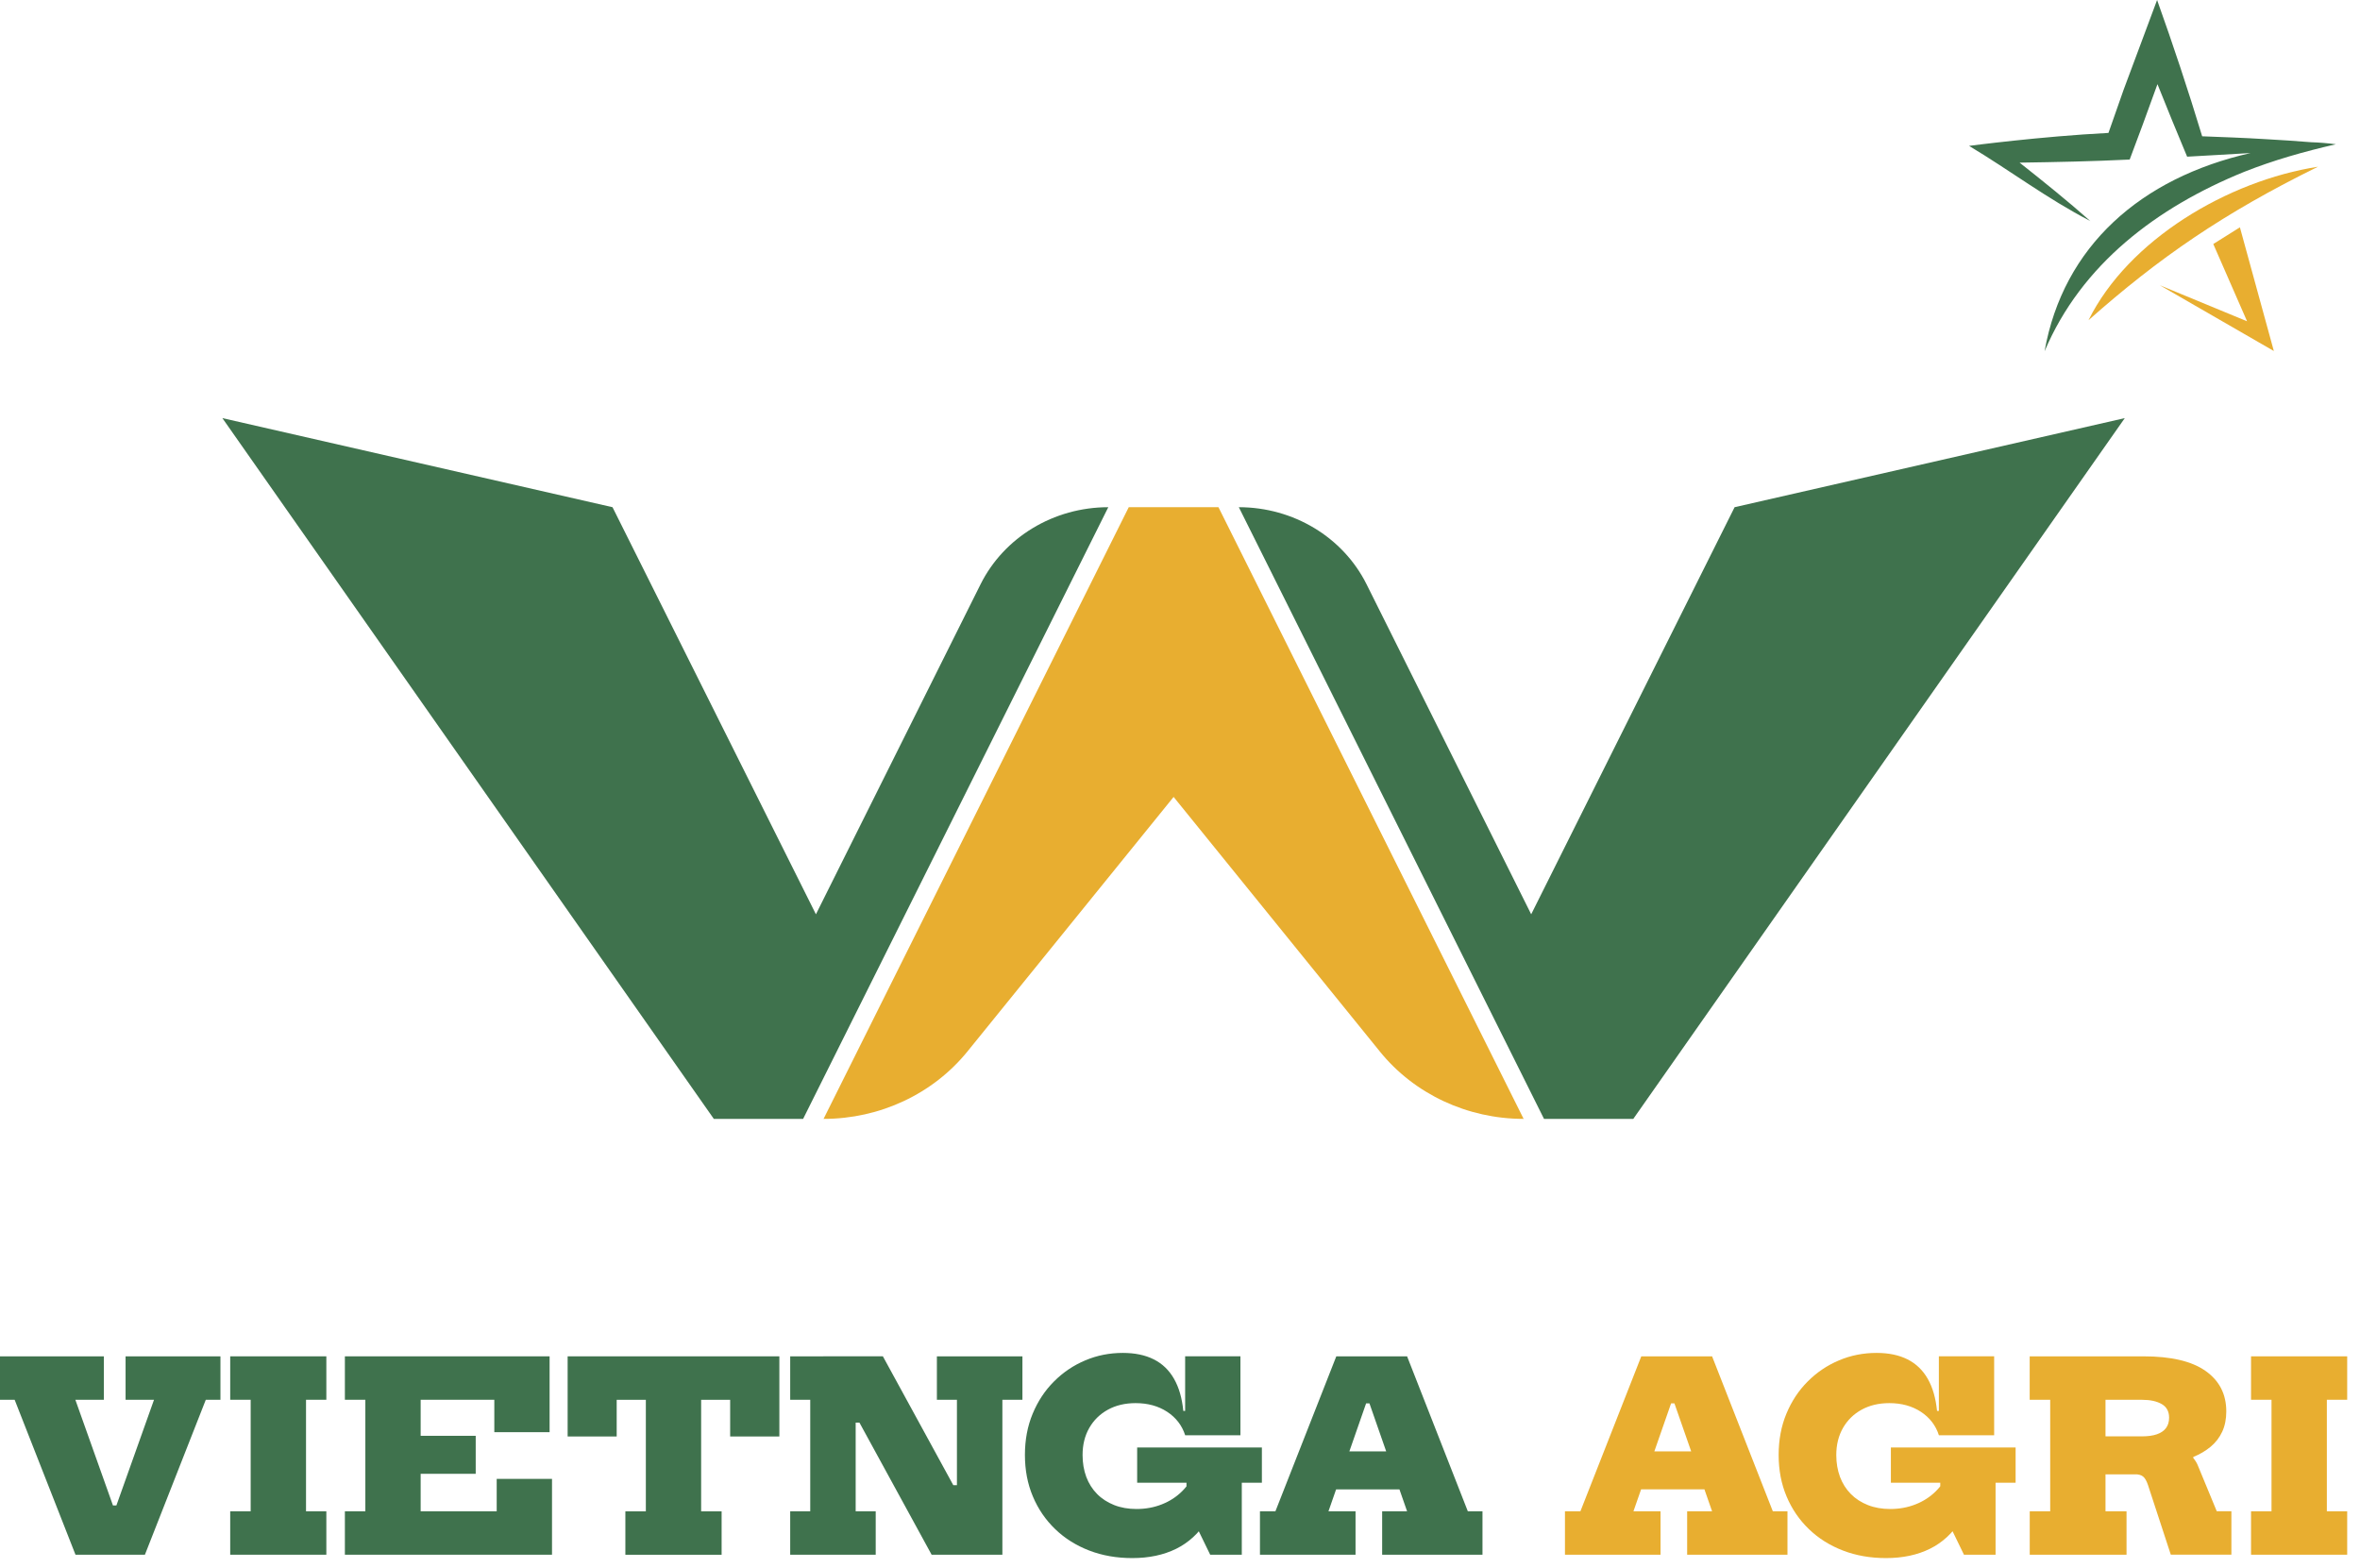
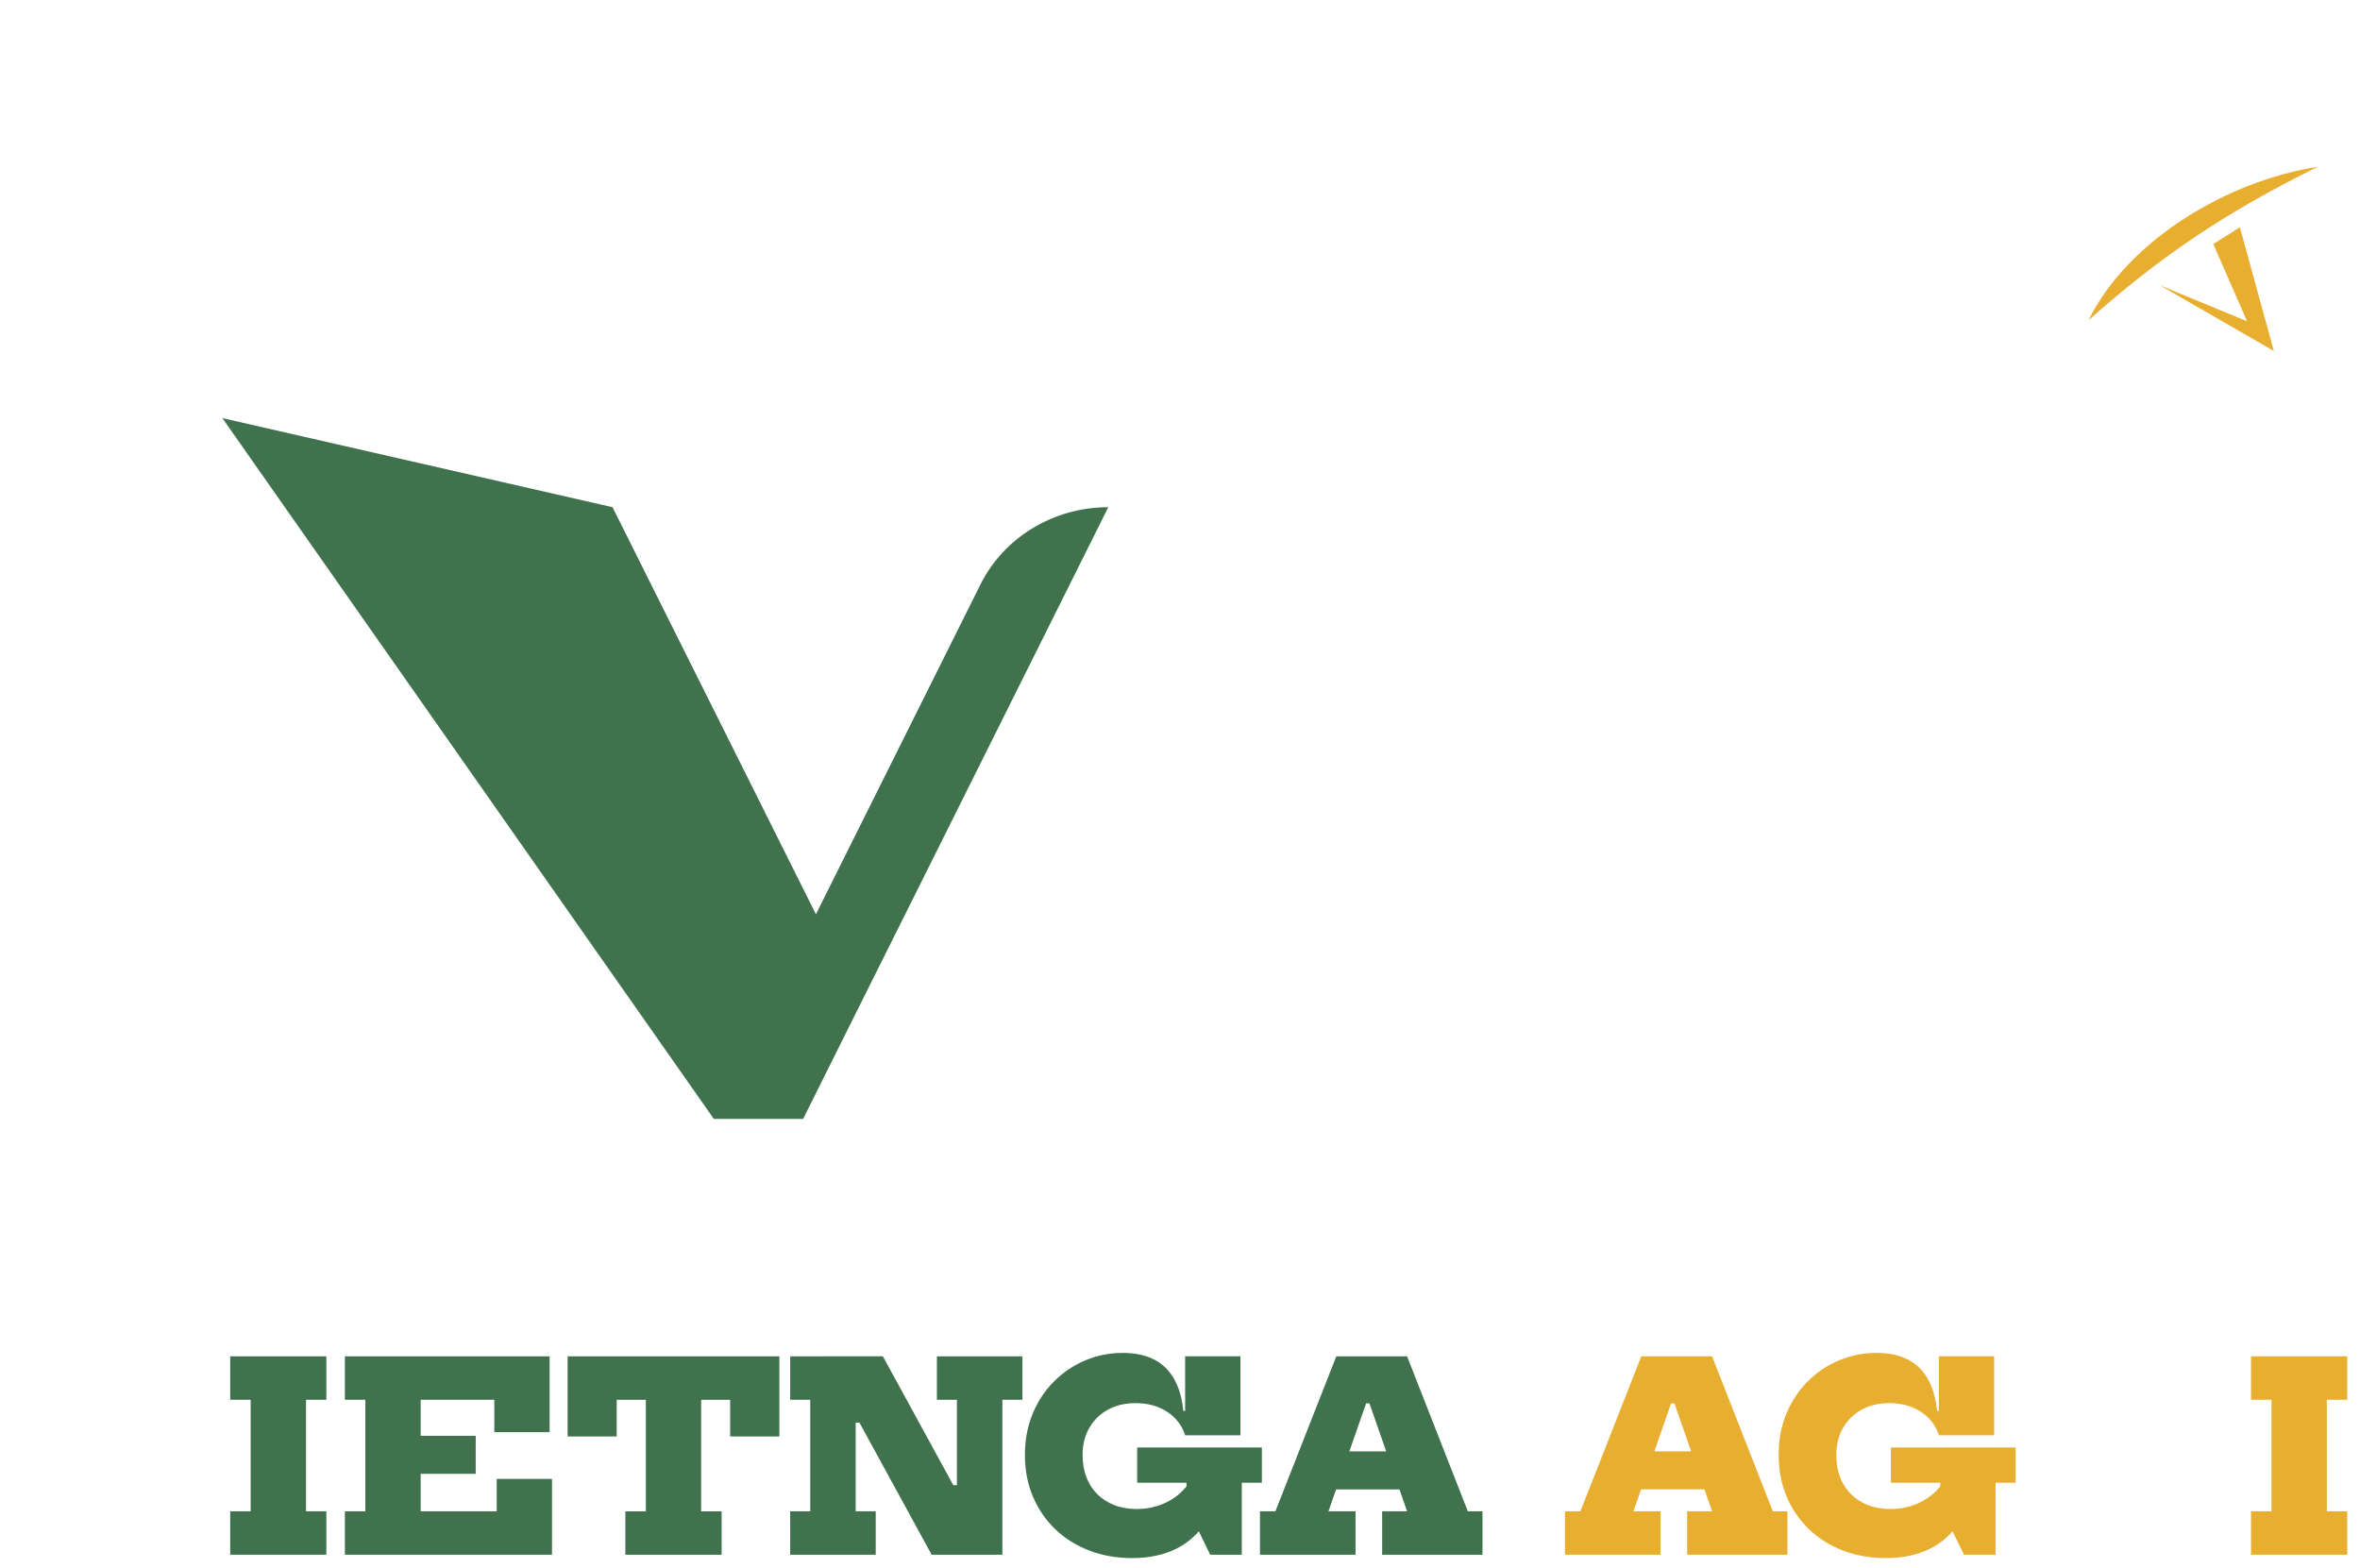
<svg xmlns="http://www.w3.org/2000/svg" width="152" height="101" viewBox="0 0 152 101" fill="none">
  <path d="M39.45 32.667L52.551 58.886L63.154 37.632C64.669 34.599 67.868 32.667 71.381 32.667L51.726 72.063H45.975L14.322 26.929L39.45 32.667Z" fill="#3F724D" />
-   <path d="M136.851 26.929L105.195 72.063H99.445L79.789 32.667C83.302 32.667 86.504 34.599 88.016 37.632L98.619 58.886L111.72 32.667L136.851 26.929Z" fill="#3F724D" />
-   <path d="M98.132 72.063L78.477 32.667H78.449H72.726H72.699L53.043 72.063C56.671 72.063 60.094 70.458 62.316 67.714L75.589 51.327L88.862 67.711C91.078 70.458 94.504 72.063 98.132 72.063Z" fill="#E8AE30" />
-   <path d="M135.799 8.561L136.779 5.77L138.018 2.45L138.931 0C139.956 2.86 140.954 5.868 141.834 8.778C143.182 8.83 144.528 8.876 145.876 8.96C146.865 9.012 147.851 9.081 148.839 9.159C149.377 9.177 149.916 9.22 150.445 9.292C148.374 9.764 146.411 10.328 144.54 11.068C138.946 13.341 134.064 17 131.684 22.625C132.887 15.849 137.894 11.456 144.954 9.856C144.198 9.908 141.622 10.044 140.866 10.091C140.216 8.54 139.578 6.982 138.955 5.42C138.345 7.12 137.649 9.006 137.166 10.276C134.804 10.391 132.44 10.441 130.076 10.475C131.621 11.696 133.153 12.928 134.632 14.238C131.787 12.757 129.555 11.039 126.822 9.396C126.825 9.394 131.457 8.783 135.799 8.561Z" fill="#3F724D" />
  <path d="M134.514 20.623C139.046 16.606 143.218 13.723 149.295 10.738C143.484 11.643 137.081 15.438 134.514 20.623Z" fill="#E8AE30" />
-   <path d="M142.55 15.716L144.727 20.693L139.104 18.37L145.432 22.02L146.451 22.607C146.269 21.945 144.494 15.47 144.265 14.64L142.55 15.716Z" fill="#E8AE30" />
-   <path d="M13.255 90.153L9.333 100.133H4.862L0.943 90.153H0V87.356H6.688V90.153H4.853L7.918 98.765L6.494 96.961H8.206L6.854 98.765L9.92 90.153H8.088V87.356H14.198V90.153H13.255Z" fill="#3F724D" />
+   <path d="M142.55 15.716L144.727 20.693L139.104 18.37L146.451 22.607C146.269 21.945 144.494 15.47 144.265 14.64L142.55 15.716Z" fill="#E8AE30" />
  <path d="M14.827 90.153V87.356H21.019V90.153H19.71V97.337H21.019V100.133H14.827V97.337H16.145V90.153H14.827Z" fill="#3F724D" />
  <path d="M31.991 95.249H35.553V100.133H22.213V97.337H23.531V90.153H22.213V87.356H35.398V92.241H31.837V90.153H27.093V97.337H31.991V95.249ZM30.639 92.475V94.922H25.33V92.475H30.639Z" fill="#3F724D" />
  <path d="M50.196 87.356V92.518H47.027V90.156H45.158V97.34H46.477V100.136H40.278V97.34H41.597V90.156H39.719V92.518H36.56V87.356H50.196Z" fill="#3F724D" />
  <path d="M50.894 90.153V87.356H56.85L55.958 91.625H55.111V97.337H56.402V100.133H50.894V97.337H52.185V90.153H50.894ZM60.003 100.133L53.019 87.353H56.862L63.846 100.133H60.003ZM60.342 90.153V87.356H65.851V90.153H64.56V100.133H61.854L60.726 95.656H61.633V90.153H60.342Z" fill="#3F724D" />
  <path d="M72.926 100.35C71.92 100.35 70.994 100.188 70.154 99.864C69.313 99.54 68.582 99.084 67.962 98.485C67.342 97.889 66.861 97.186 66.523 96.379C66.181 95.573 66.012 94.682 66.012 93.707C66.012 92.738 66.178 91.853 66.511 91.052C66.843 90.251 67.3 89.557 67.886 88.973C68.47 88.388 69.141 87.934 69.9 87.616C70.656 87.295 71.463 87.136 72.319 87.136C73.099 87.136 73.764 87.275 74.314 87.553C74.865 87.83 75.297 88.247 75.614 88.802C75.932 89.357 76.131 90.046 76.213 90.87H76.954L76.334 92.44C76.131 91.807 75.741 91.301 75.173 90.928C74.601 90.555 73.924 90.37 73.138 90.37C72.464 90.37 71.868 90.511 71.357 90.792C70.846 91.072 70.444 91.466 70.157 91.966C69.87 92.466 69.725 93.051 69.725 93.713C69.725 94.225 69.806 94.693 69.963 95.121C70.124 95.546 70.356 95.914 70.659 96.22C70.961 96.527 71.33 96.764 71.759 96.935C72.189 97.105 72.669 97.189 73.198 97.189C73.785 97.189 74.332 97.088 74.834 96.888C75.339 96.689 75.775 96.405 76.14 96.041C76.506 95.677 76.781 95.249 76.963 94.76L78.707 94.968C78.544 96.16 78.212 97.154 77.713 97.953C77.211 98.751 76.558 99.353 75.753 99.752C74.943 100.151 74.003 100.35 72.926 100.35ZM73.241 95.497V93.227H81.274V95.497H73.241ZM76.331 92.44V87.353H79.892V92.44H76.331ZM77.945 100.133L76.418 96.993V93.985H79.98V100.133H77.945Z" fill="#3F724D" />
  <path d="M94.538 97.337H95.482V100.133H89.02V97.337H90.626L87.509 88.4L89.045 90.387H87.333L88.679 88.4L85.562 97.337H87.306V100.133H81.15V97.337H82.145L86.067 87.356H90.626L94.538 97.337ZM91.996 93.479V95.925H84.373V93.479H91.996Z" fill="#3F724D" />
  <path d="M114.182 97.337H115.125V100.133H108.664V97.337H110.27L107.152 88.4L108.688 90.387H106.977L108.322 88.4L105.205 97.337H106.95V100.133H100.794V97.337H101.789L105.71 87.356H110.27L114.182 97.337ZM111.642 93.476V95.922H104.02V93.476H111.642Z" fill="#E8AE30" />
-   <path d="M130.726 90.153V87.356H136.918V90.153H135.609V97.337H136.963V100.133H130.729V97.337H132.047V90.153H130.726ZM135.693 90.153V87.356H138.051C139.826 87.356 141.16 87.668 142.052 88.296C142.943 88.924 143.388 89.791 143.388 90.905C143.388 91.399 143.3 91.836 143.125 92.212C142.95 92.588 142.702 92.909 142.381 93.178C142.061 93.444 141.689 93.664 141.262 93.837V94.121L138.511 94.956H134.52V92.51H137.961C138.339 92.51 138.659 92.466 138.916 92.377C139.176 92.287 139.373 92.154 139.506 91.975C139.639 91.795 139.705 91.573 139.705 91.307C139.705 90.905 139.545 90.612 139.228 90.43C138.91 90.248 138.493 90.156 137.976 90.156H135.693V90.153ZM139.406 92.834C139.999 92.961 140.476 93.175 140.833 93.476C141.19 93.776 141.432 94.077 141.553 94.378L142.774 97.334H143.717V100.13H139.814L138.339 95.627C138.251 95.37 138.148 95.194 138.03 95.098C137.912 95 137.731 94.951 137.492 94.951H136.207L139.406 92.834Z" fill="#E8AE30" />
  <path d="M121.471 100.35C120.465 100.35 119.539 100.188 118.699 99.864C117.858 99.54 117.127 99.084 116.507 98.485C115.887 97.889 115.406 97.186 115.068 96.379C114.726 95.573 114.557 94.682 114.557 93.707C114.557 92.738 114.723 91.853 115.056 91.052C115.388 90.251 115.845 89.557 116.431 88.973C117.015 88.388 117.686 87.934 118.445 87.616C119.201 87.295 120.008 87.136 120.864 87.136C121.644 87.136 122.309 87.275 122.859 87.553C123.409 87.83 123.842 88.247 124.159 88.802C124.477 89.357 124.676 90.046 124.758 90.87H125.499L124.879 92.44C124.676 91.807 124.286 91.301 123.718 90.928C123.146 90.555 122.469 90.37 121.683 90.37C121.009 90.37 120.413 90.511 119.902 90.792C119.391 91.072 118.989 91.466 118.702 91.966C118.415 92.466 118.269 93.051 118.269 93.713C118.269 94.225 118.351 94.693 118.508 95.121C118.669 95.546 118.901 95.914 119.204 96.22C119.506 96.527 119.872 96.764 120.304 96.935C120.734 97.105 121.214 97.189 121.743 97.189C122.33 97.189 122.877 97.088 123.379 96.888C123.884 96.689 124.319 96.405 124.685 96.041C125.051 95.677 125.326 95.249 125.508 94.76L127.252 94.968C127.089 96.16 126.756 97.154 126.257 97.953C125.756 98.751 125.103 99.353 124.298 99.752C123.491 100.151 122.548 100.35 121.471 100.35ZM121.786 95.497V93.227H129.819V95.497H121.786ZM124.876 92.44V87.353H128.437V92.44H124.876ZM126.493 100.133L124.966 96.993V93.985H128.528V100.133H126.493Z" fill="#E8AE30" />
  <path d="M144.982 90.153V87.356H151.175V90.153H149.865V97.337H151.175V100.133H144.982V97.337H146.301V90.153H144.982Z" fill="#E8AE30" />
</svg>